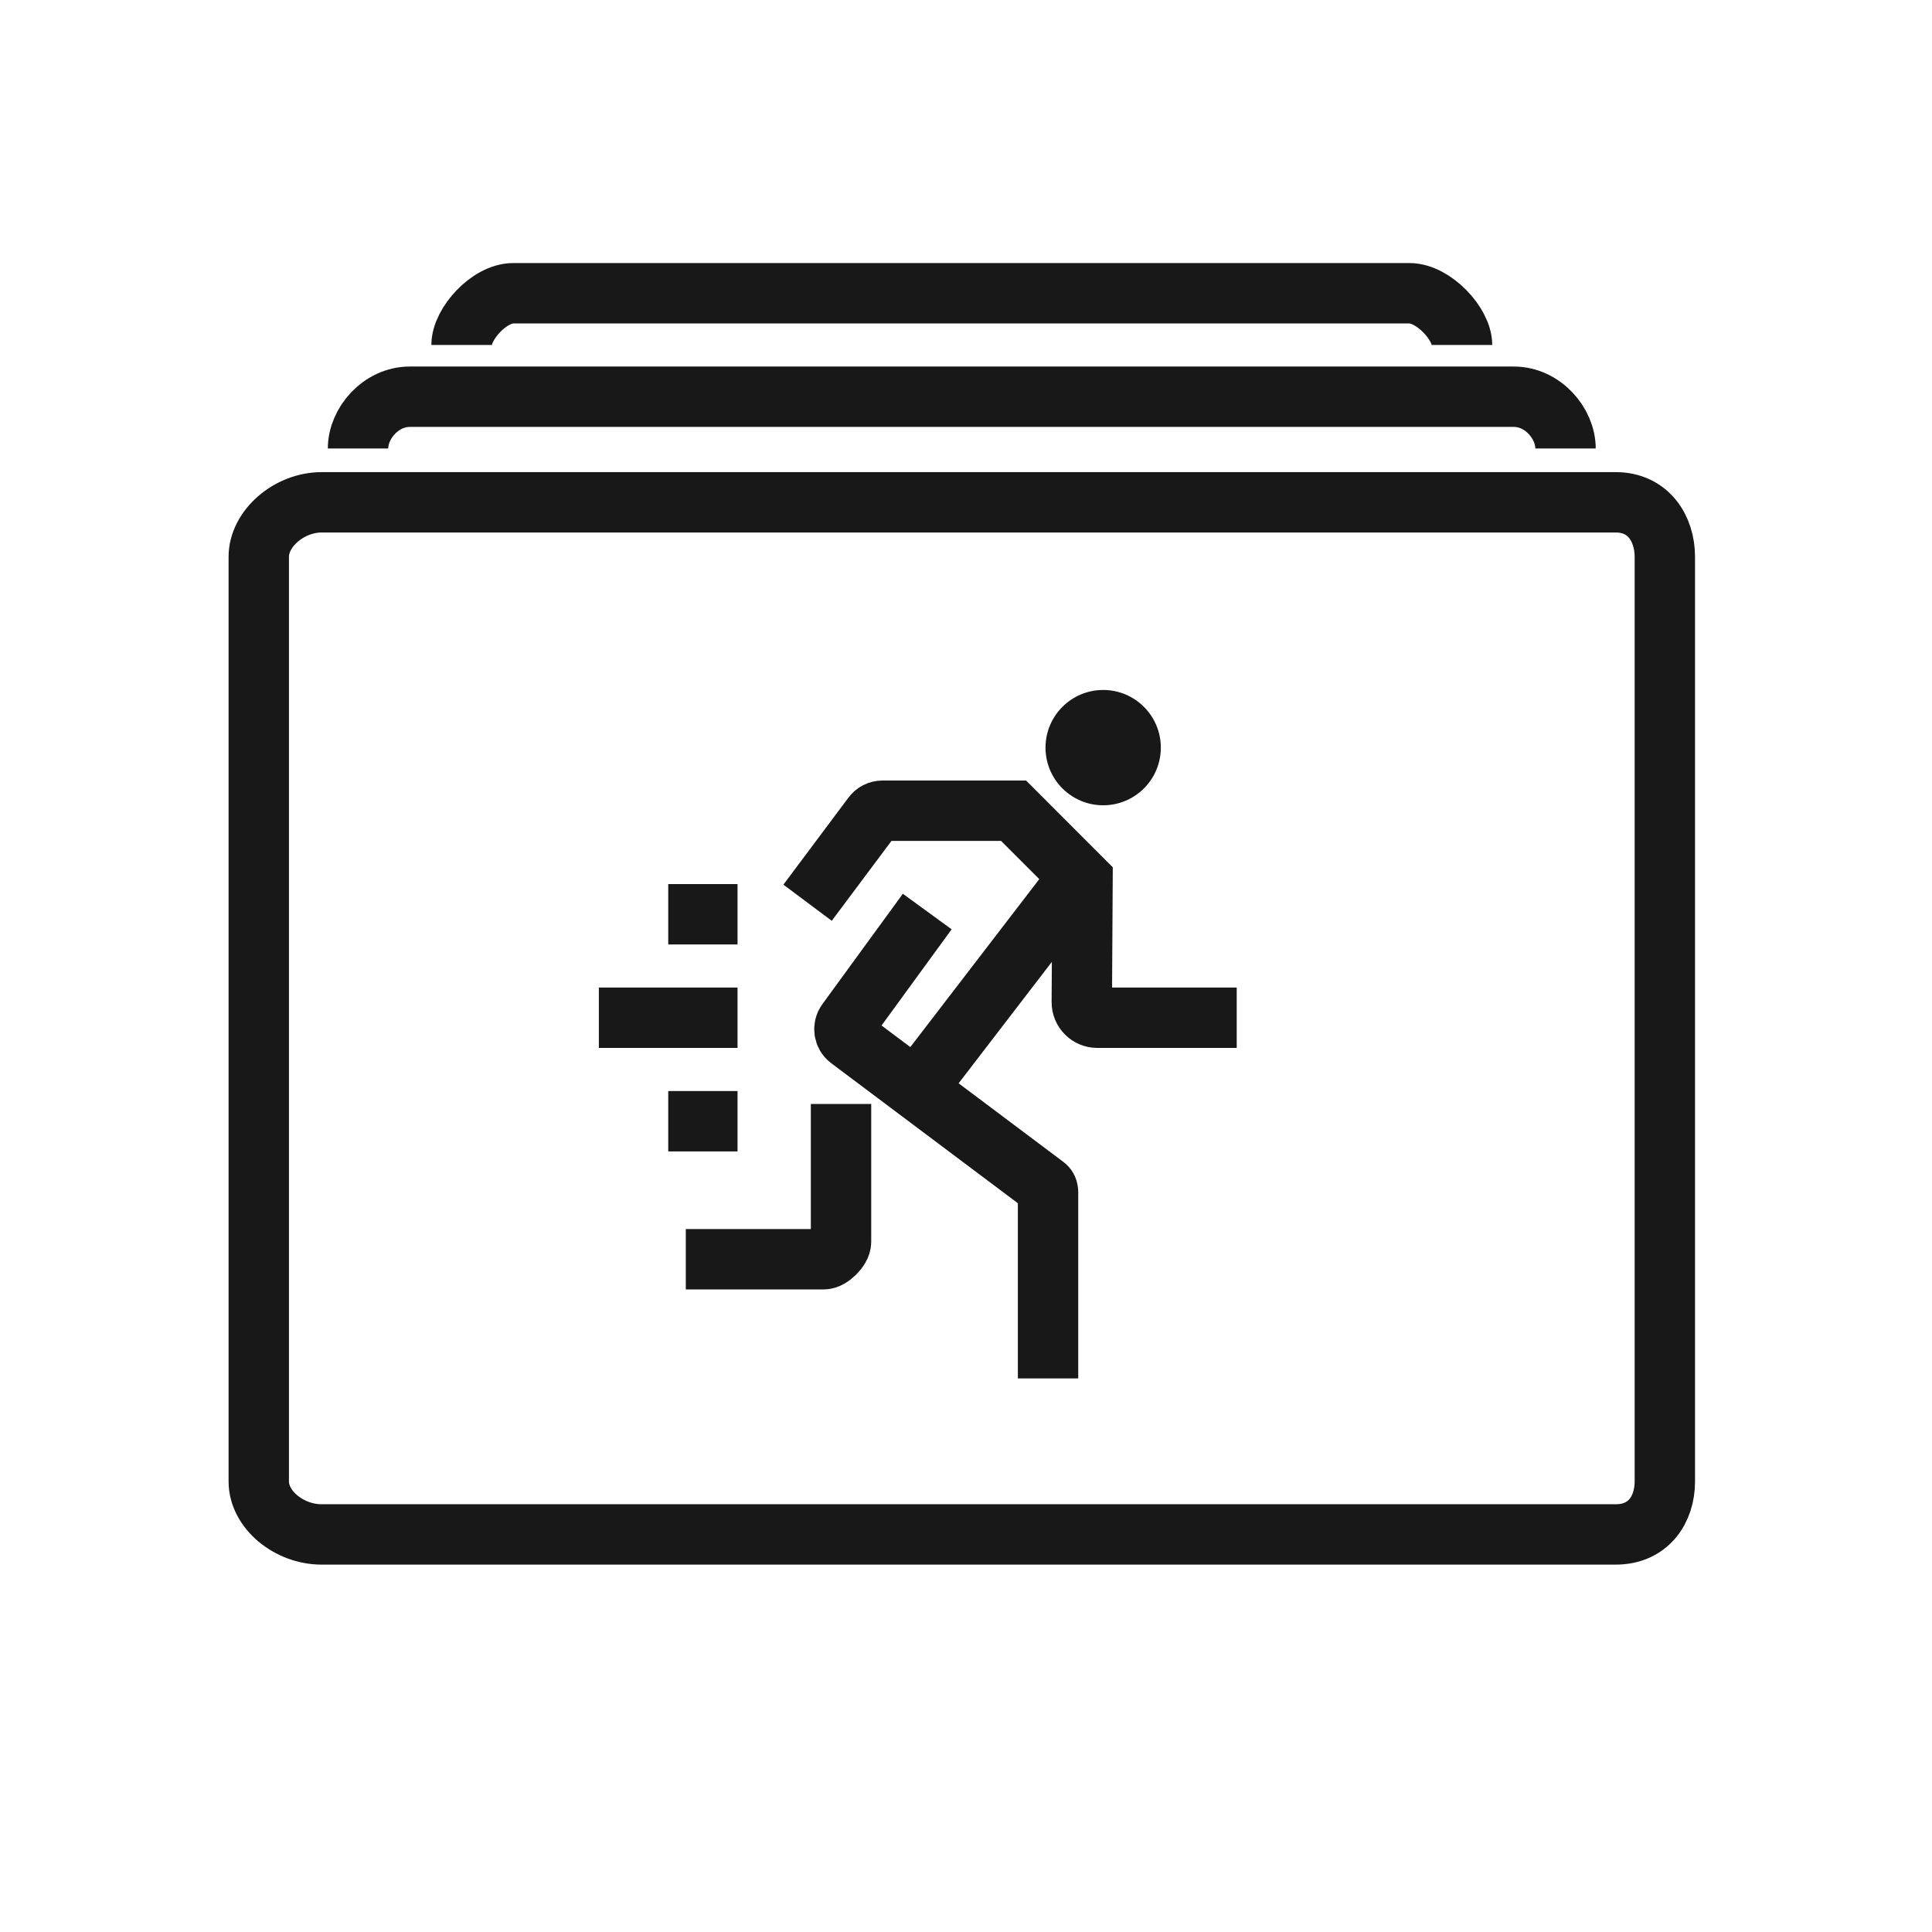
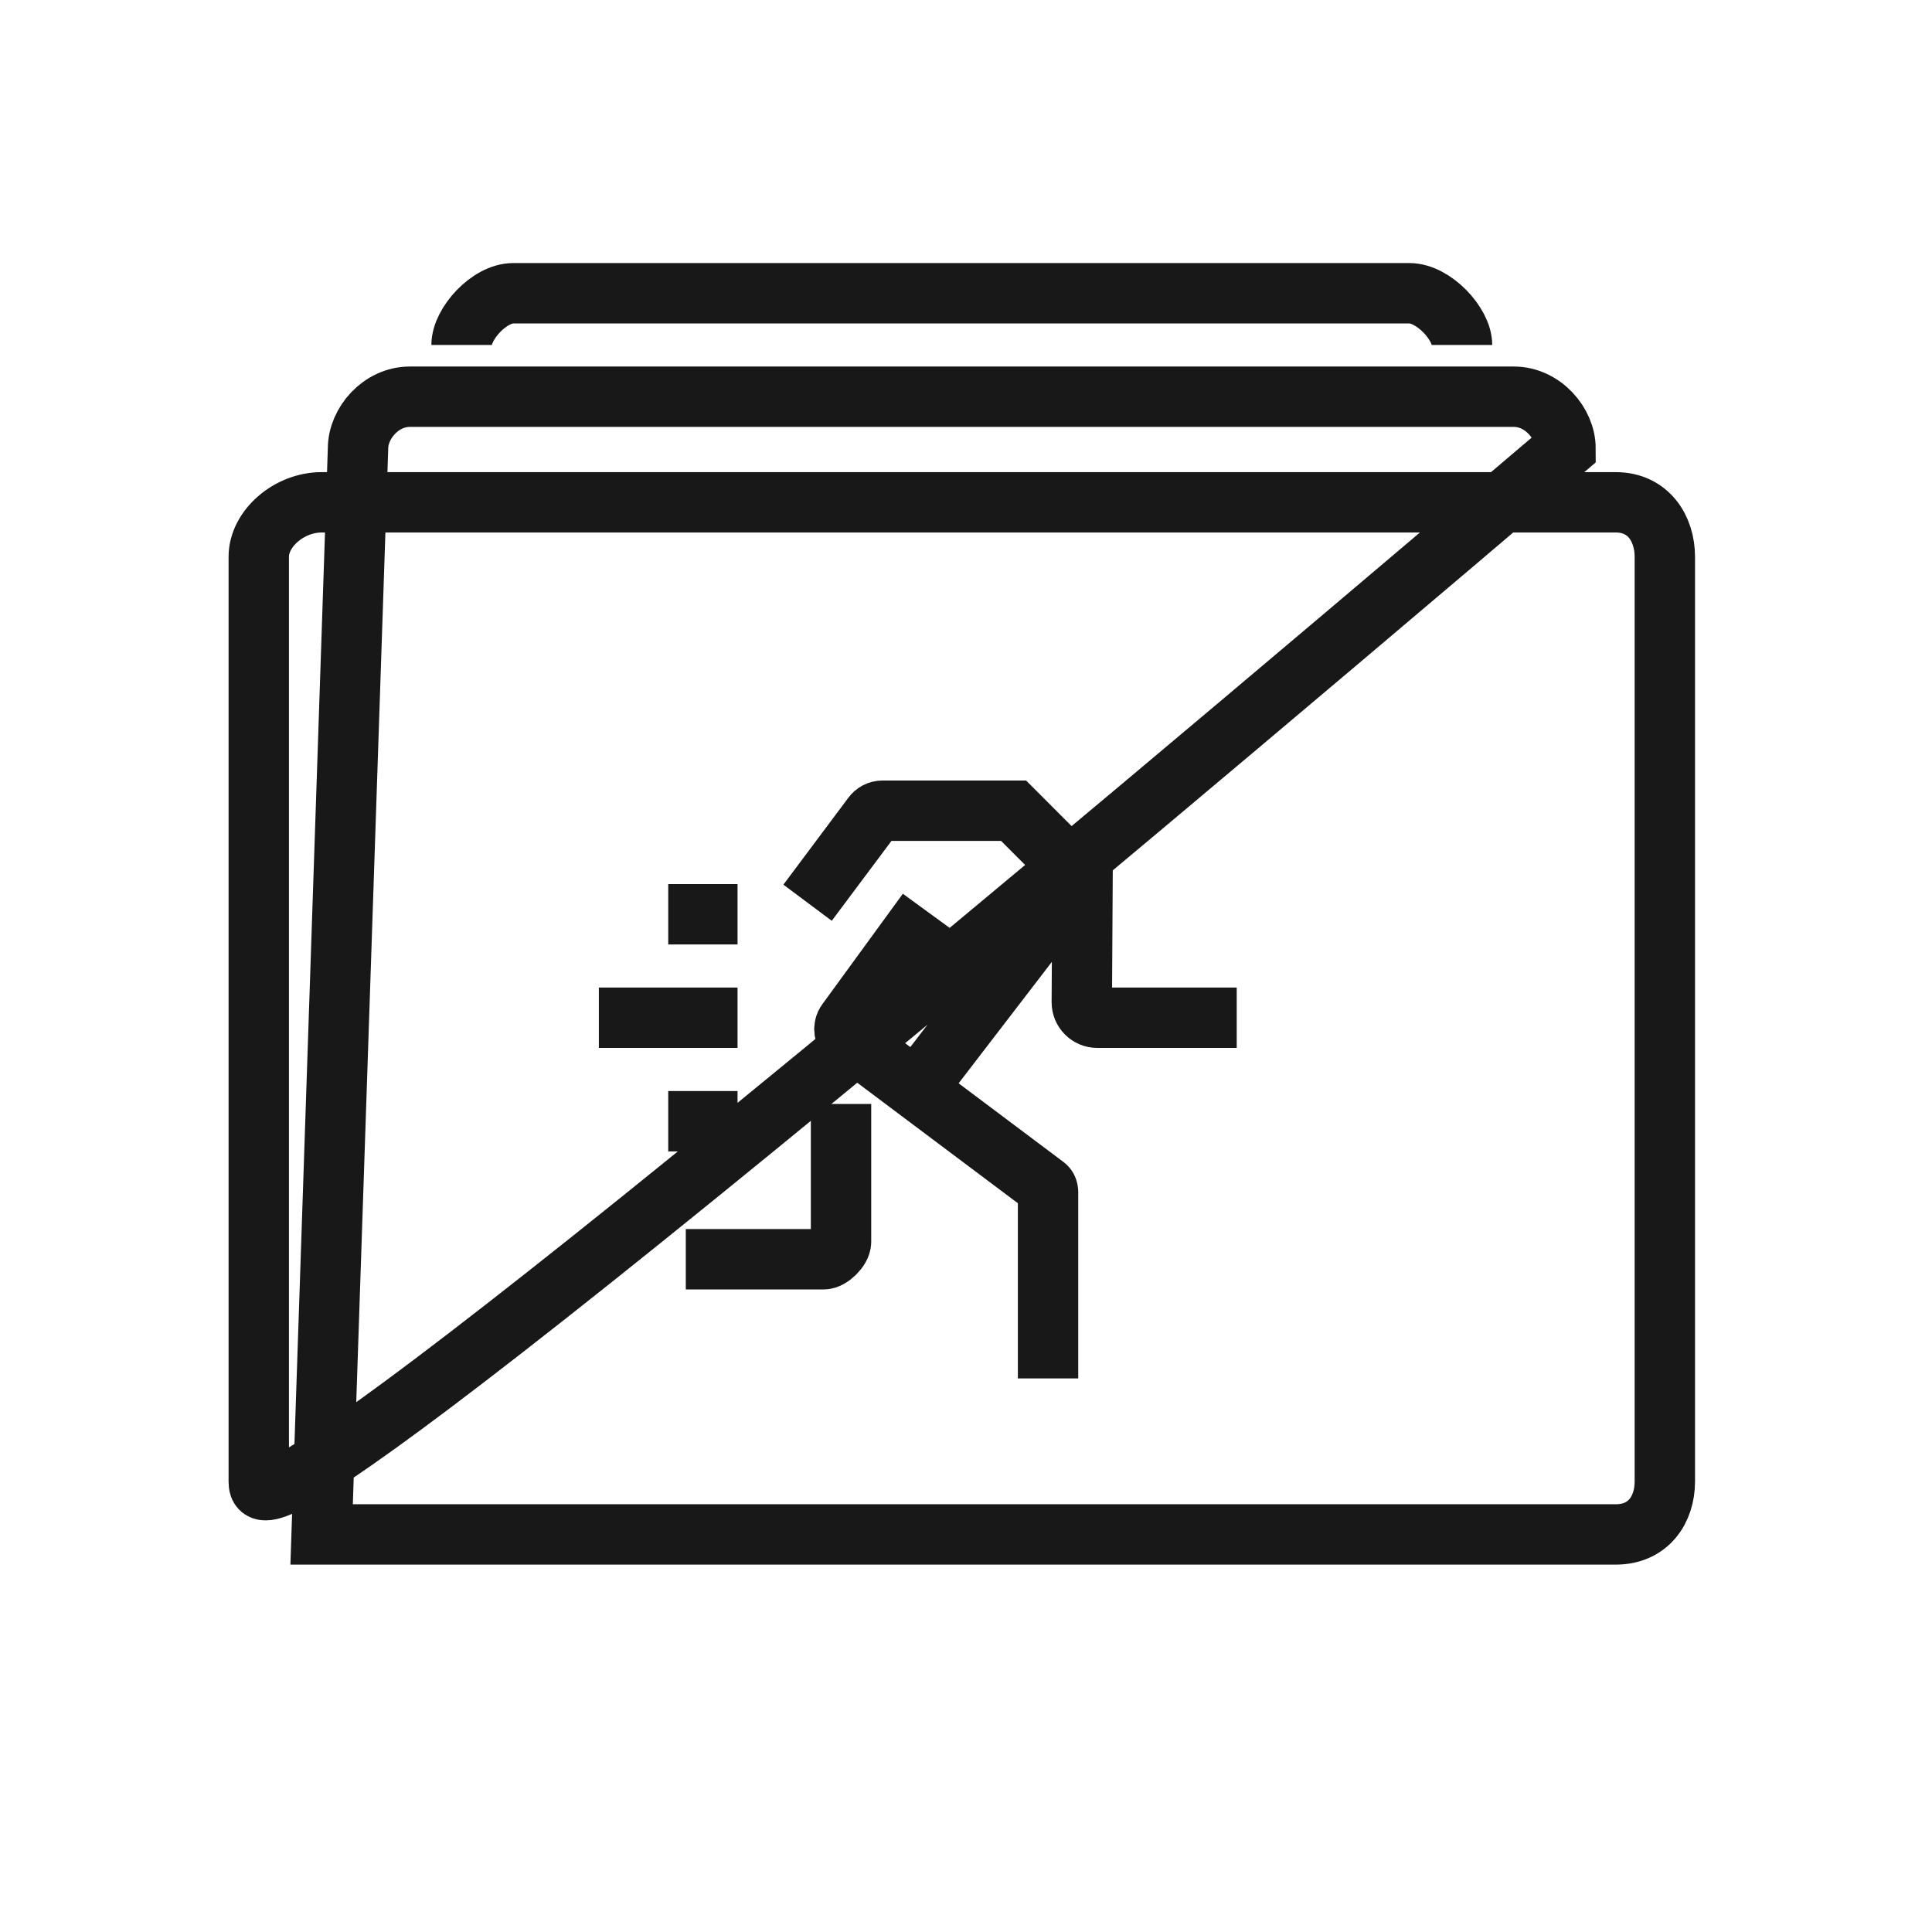
<svg xmlns="http://www.w3.org/2000/svg" width="32" height="32" viewBox="0 0 32 32" fill="none">
-   <path fill-rule="evenodd" clip-rule="evenodd" d="M17.317 12.383C17.317 11.856 17.745 11.428 18.272 11.428C18.799 11.428 19.227 11.856 19.227 12.383C19.227 12.911 18.799 13.338 18.272 13.338C17.745 13.338 17.317 12.911 17.317 12.383Z" fill="#181818" />
-   <path d="M12.216 15.143H11.068M12.216 18.571H11.068M12.216 16.857H9.919M13.93 18.285V20.571C13.93 20.683 13.756 20.857 13.645 20.857H11.359M15.358 15.098L14.944 15.666L14.025 16.927C13.96 17.016 13.978 17.142 14.065 17.208L17.316 19.647C17.366 19.686 17.359 19.745 17.359 19.808V22.831M15.169 18.045L17.901 14.487M13.376 14.952L14.45 13.515C14.489 13.46 14.55 13.428 14.616 13.428H16.788L17.93 14.571L17.918 16.6C17.918 16.742 18.033 16.857 18.175 16.857H20.484M7.645 5.714C7.645 5.366 8.099 4.857 8.502 4.857H23.343C23.746 4.857 24.216 5.366 24.216 5.714M5.93 7.428C5.93 7.013 6.306 6.571 6.787 6.571H25.073C25.554 6.571 25.93 7.013 25.93 7.428M5.327 25.415C4.787 25.415 4.286 25.004 4.286 24.538V9.222C4.286 8.755 4.787 8.32 5.327 8.32H26.762C27.302 8.32 27.575 8.755 27.575 9.222V24.538C27.575 25.004 27.302 25.415 26.762 25.415H13.241H5.327Z" stroke="#181818" />
+   <path d="M12.216 15.143H11.068M12.216 18.571H11.068M12.216 16.857H9.919M13.93 18.285V20.571C13.93 20.683 13.756 20.857 13.645 20.857H11.359M15.358 15.098L14.944 15.666L14.025 16.927C13.96 17.016 13.978 17.142 14.065 17.208L17.316 19.647C17.366 19.686 17.359 19.745 17.359 19.808V22.831M15.169 18.045L17.901 14.487M13.376 14.952L14.45 13.515C14.489 13.46 14.55 13.428 14.616 13.428H16.788L17.93 14.571L17.918 16.6C17.918 16.742 18.033 16.857 18.175 16.857H20.484M7.645 5.714C7.645 5.366 8.099 4.857 8.502 4.857H23.343C23.746 4.857 24.216 5.366 24.216 5.714M5.93 7.428C5.93 7.013 6.306 6.571 6.787 6.571H25.073C25.554 6.571 25.93 7.013 25.93 7.428C4.787 25.415 4.286 25.004 4.286 24.538V9.222C4.286 8.755 4.787 8.32 5.327 8.32H26.762C27.302 8.32 27.575 8.755 27.575 9.222V24.538C27.575 25.004 27.302 25.415 26.762 25.415H13.241H5.327Z" stroke="#181818" />
</svg>